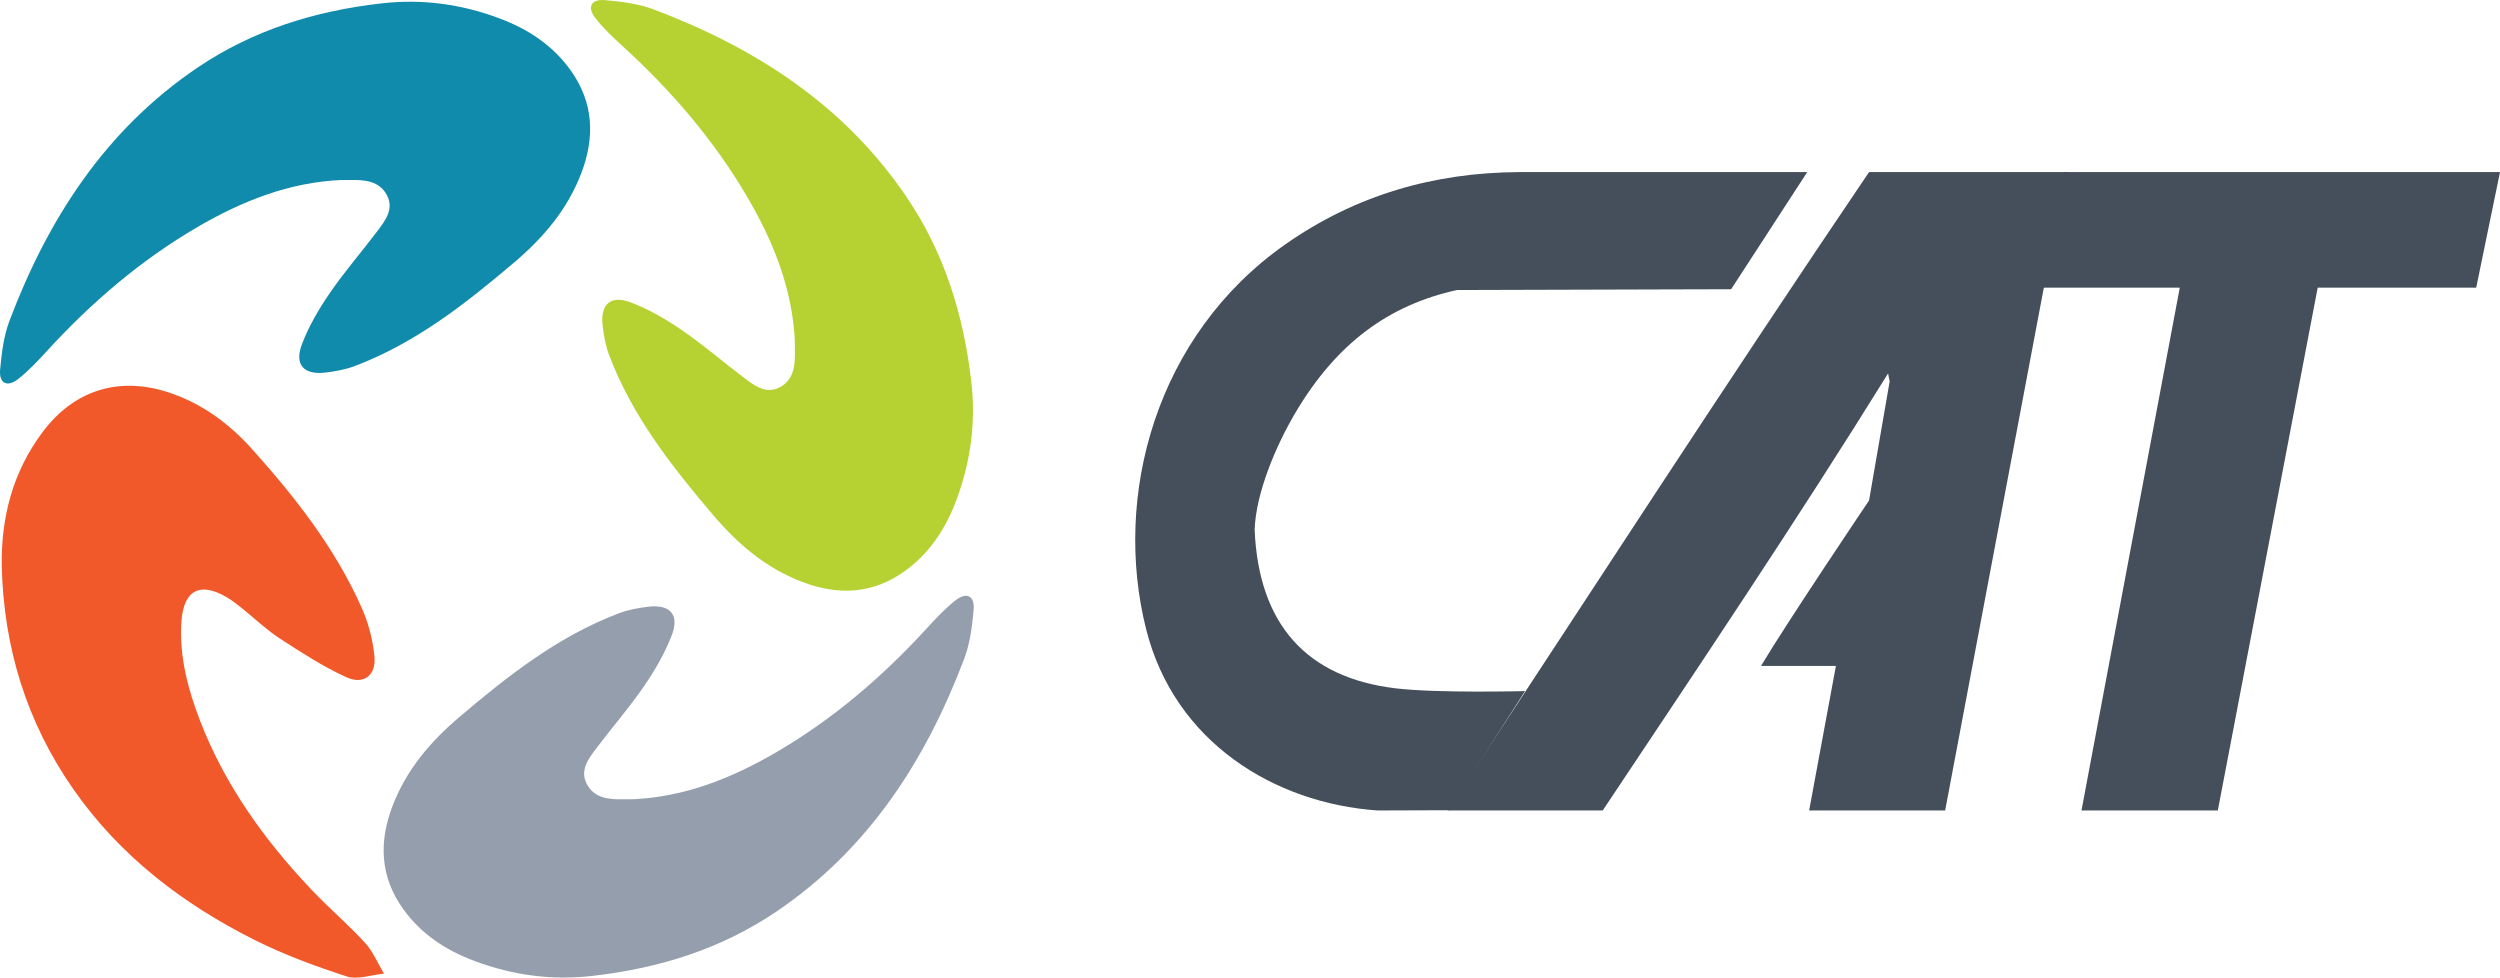
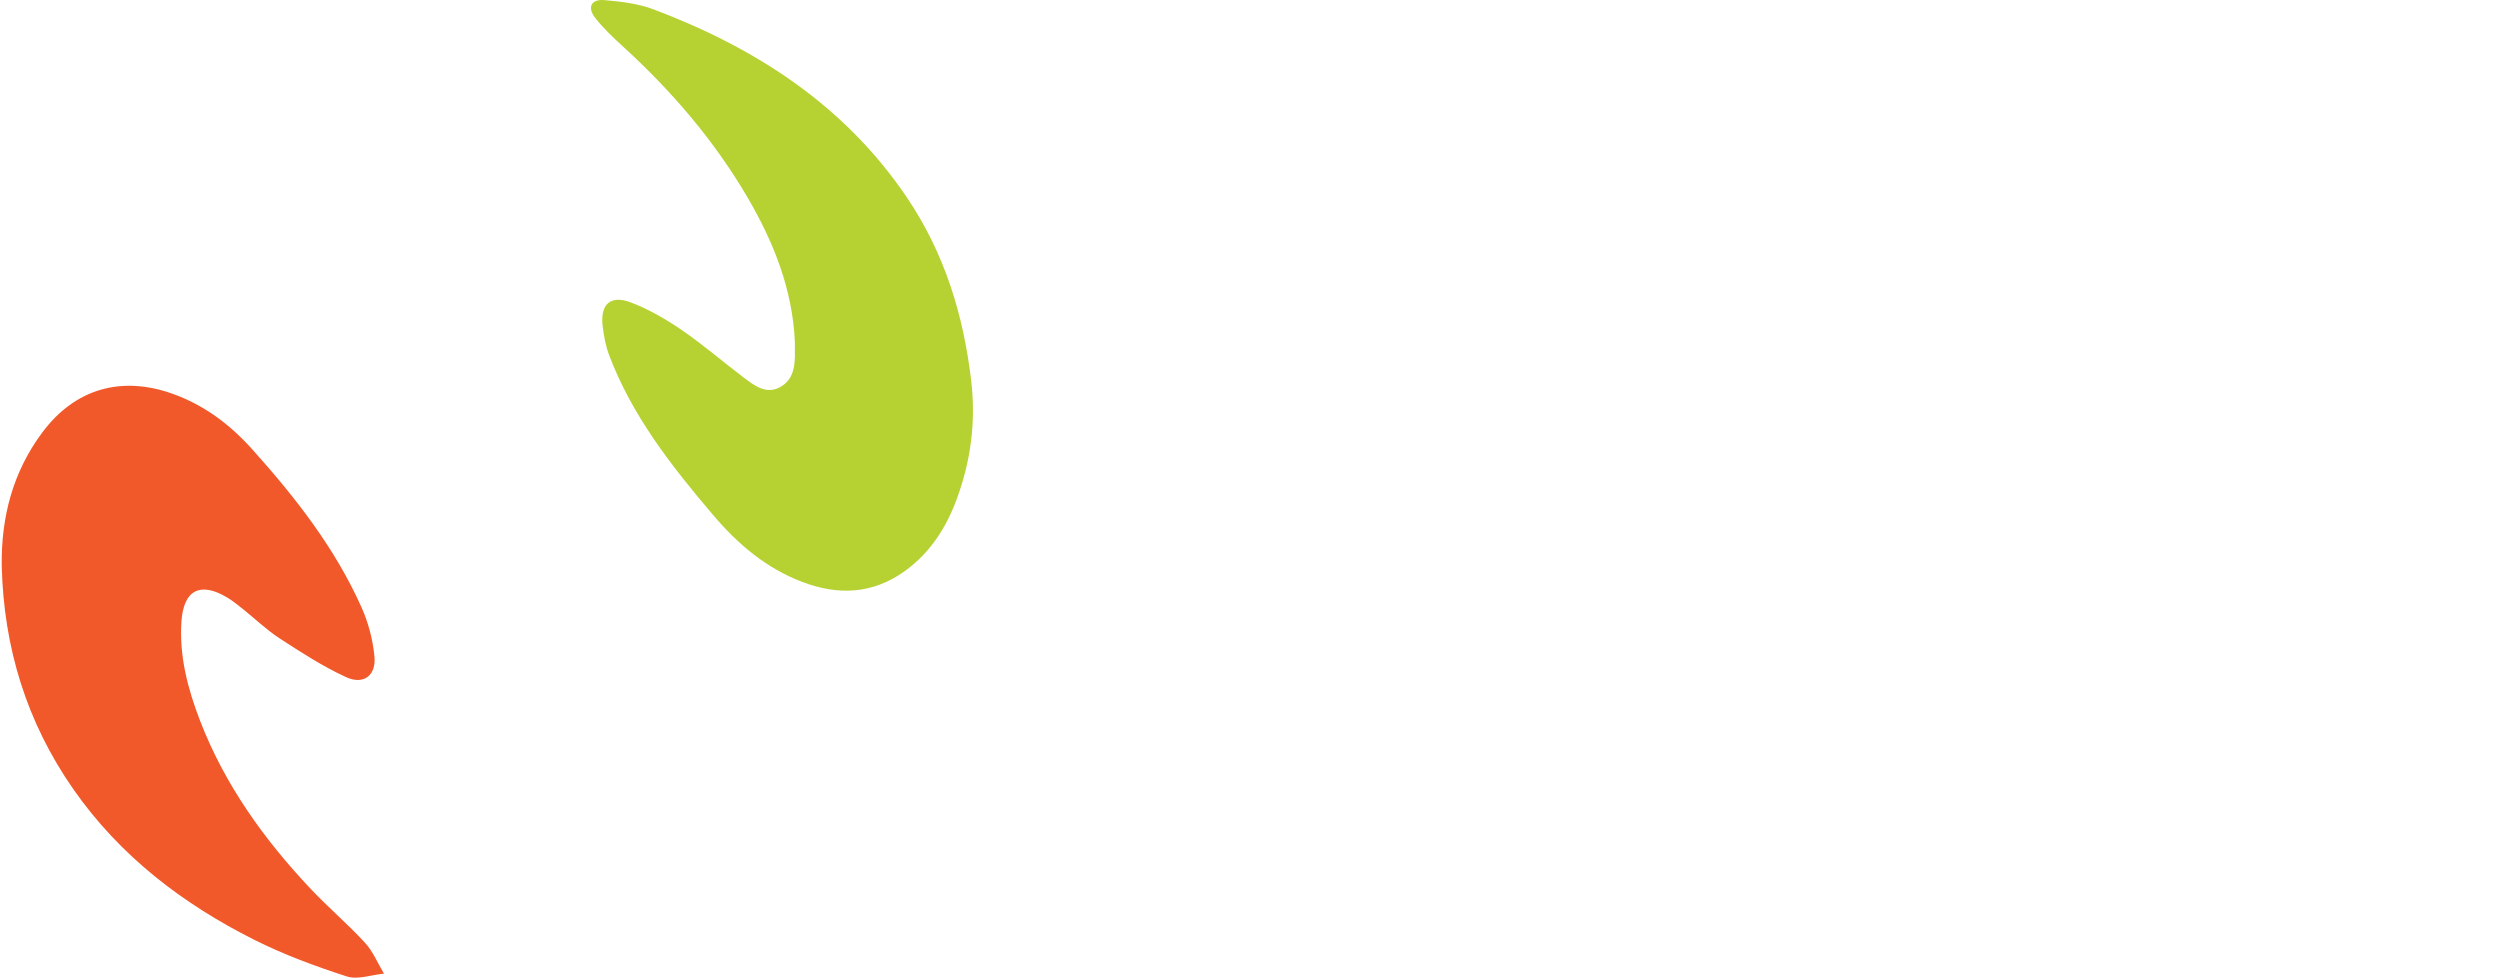
<svg xmlns="http://www.w3.org/2000/svg" width="179" height="70" viewBox="0 0 179 70" fill="none">
-   <path d="M179 12.321H147.786L145.97 20.596H156.072L149.034 58.03H158.796L165.947 20.596H177.297L179 12.321Z" fill="#454F5B" />
-   <path d="M139.273 58.03C141.479 46.266 144.099 32.51 146.31 20.748L148.126 12.321H133.824C123.605 27.416 113.65 42.8 103.632 58.03H114.755C121.491 47.92 128.788 37.066 135.186 26.737L135.3 27.306L133.824 35.835C133.824 35.835 127.941 44.567 126.089 47.681H131.451C130.8 51.213 130.18 54.532 129.535 58.03H139.273Z" fill="#454F5B" />
-   <path d="M82.069 45.075C84.103 53.13 91.242 57.518 98.637 58.03L103.745 58.012L109.193 49.482C109.193 49.482 102.902 49.645 99.912 49.283C93.549 48.514 90.124 44.706 89.833 37.939C89.912 35.312 91.357 31.916 92.735 29.58C95.686 24.576 99.432 21.847 104.313 20.766L123.949 20.709L129.398 12.322H108.77C102.677 12.354 97.063 13.966 92.028 17.497C82.778 23.984 79.645 35.475 82.069 45.075Z" fill="#454F5B" />
  <path d="M0.124 40.529C0.074 37.006 0.93 33.756 3.057 30.926C5.389 27.824 8.694 26.894 12.338 28.188C14.605 28.993 16.456 30.383 18.051 32.161C21.15 35.612 23.997 39.247 25.897 43.516C26.381 44.599 26.694 45.811 26.81 46.991C26.944 48.361 26.04 49.059 24.787 48.486C23.121 47.724 21.559 46.707 20.015 45.704C19.068 45.088 18.244 44.285 17.357 43.577C17.003 43.295 16.644 43.009 16.258 42.777C14.338 41.63 13.143 42.24 12.991 44.496C12.823 46.964 13.443 49.316 14.317 51.586C16.088 56.183 18.905 60.106 22.26 63.659C23.506 64.978 24.9 66.159 26.128 67.496C26.705 68.122 27.046 68.966 27.493 69.712C26.598 69.796 25.613 70.167 24.828 69.912C22.576 69.184 20.328 68.354 18.215 67.294C13.078 64.717 8.594 61.291 5.257 56.515C1.902 51.709 0.267 46.359 0.124 40.529Z" fill="#F1592A" />
-   <path d="M24.476 12.887C20.714 13.044 17.334 14.393 14.133 16.26C10.081 18.626 6.555 21.646 3.389 25.101C2.726 25.825 2.047 26.557 1.277 27.155C0.512 27.749 -0.078 27.442 0.008 26.477C0.115 25.288 0.267 24.055 0.685 22.95C3.457 15.642 7.557 9.289 14.151 4.835C18.117 2.156 22.54 0.789 27.282 0.245C30.217 -0.091 32.989 0.284 35.727 1.303C37.802 2.076 39.581 3.238 40.873 5.056C42.501 7.346 42.607 9.812 41.622 12.396C40.635 14.989 38.914 17.009 36.834 18.776C33.334 21.749 29.736 24.574 25.382 26.216C24.719 26.466 23.995 26.593 23.286 26.677C21.752 26.855 21.064 26.111 21.613 24.66C22.104 23.368 22.823 22.133 23.609 20.989C24.655 19.46 25.879 18.055 26.996 16.576C27.566 15.821 28.226 14.993 27.715 13.997C27.175 12.946 26.099 12.864 25.043 12.889C24.855 12.894 24.664 12.889 24.476 12.889V12.887Z" fill="#108BAC" />
-   <path d="M45.247 57.23C49.008 57.073 52.389 55.724 55.59 53.856C59.642 51.491 63.167 48.47 66.334 45.015C66.997 44.292 67.676 43.56 68.445 42.962C69.21 42.368 69.8 42.675 69.714 43.639C69.608 44.829 69.455 46.062 69.038 47.167C66.266 54.475 62.166 60.828 55.571 65.281C51.605 67.961 47.183 69.328 42.441 69.872C39.506 70.208 36.734 69.833 33.996 68.814C31.921 68.041 30.141 66.878 28.85 65.061C27.222 62.77 27.115 60.305 28.1 57.721C29.088 55.128 30.809 53.108 32.888 51.341C36.389 48.368 39.987 45.543 44.341 43.901C45.004 43.651 45.728 43.523 46.436 43.439C47.971 43.262 48.659 44.005 48.109 45.457C47.619 46.749 46.899 47.984 46.114 49.128C45.067 50.656 43.844 52.062 42.727 53.54C42.157 54.295 41.496 55.123 42.007 56.12C42.547 57.17 43.624 57.252 44.679 57.227C44.868 57.223 45.058 57.227 45.247 57.227V57.23Z" fill="#959EAD" />
  <path d="M56.914 24.489C56.748 20.721 55.394 17.337 53.522 14.135C51.151 10.081 48.128 6.556 44.672 3.391C43.948 2.729 43.216 2.051 42.617 1.281C42.023 0.516 42.328 -0.076 43.29 0.008C44.478 0.112 45.709 0.261 46.813 0.677C54.114 3.436 60.464 7.529 64.925 14.125C67.609 18.092 68.984 22.52 69.539 27.27C69.882 30.21 69.514 32.988 68.504 35.734C67.737 37.814 66.581 39.6 64.771 40.899C62.489 42.536 60.028 42.649 57.447 41.668C54.856 40.685 52.836 38.966 51.067 36.886C48.092 33.386 45.263 29.788 43.614 25.43C43.362 24.766 43.233 24.041 43.148 23.331C42.967 21.794 43.707 21.103 45.157 21.65C46.448 22.138 47.682 22.856 48.826 23.64C50.354 24.685 51.76 25.908 53.238 27.023C53.993 27.592 54.821 28.252 55.815 27.738C56.862 27.194 56.941 26.116 56.913 25.058C56.908 24.869 56.913 24.678 56.912 24.489L56.914 24.489Z" fill="#B6D232" />
</svg>